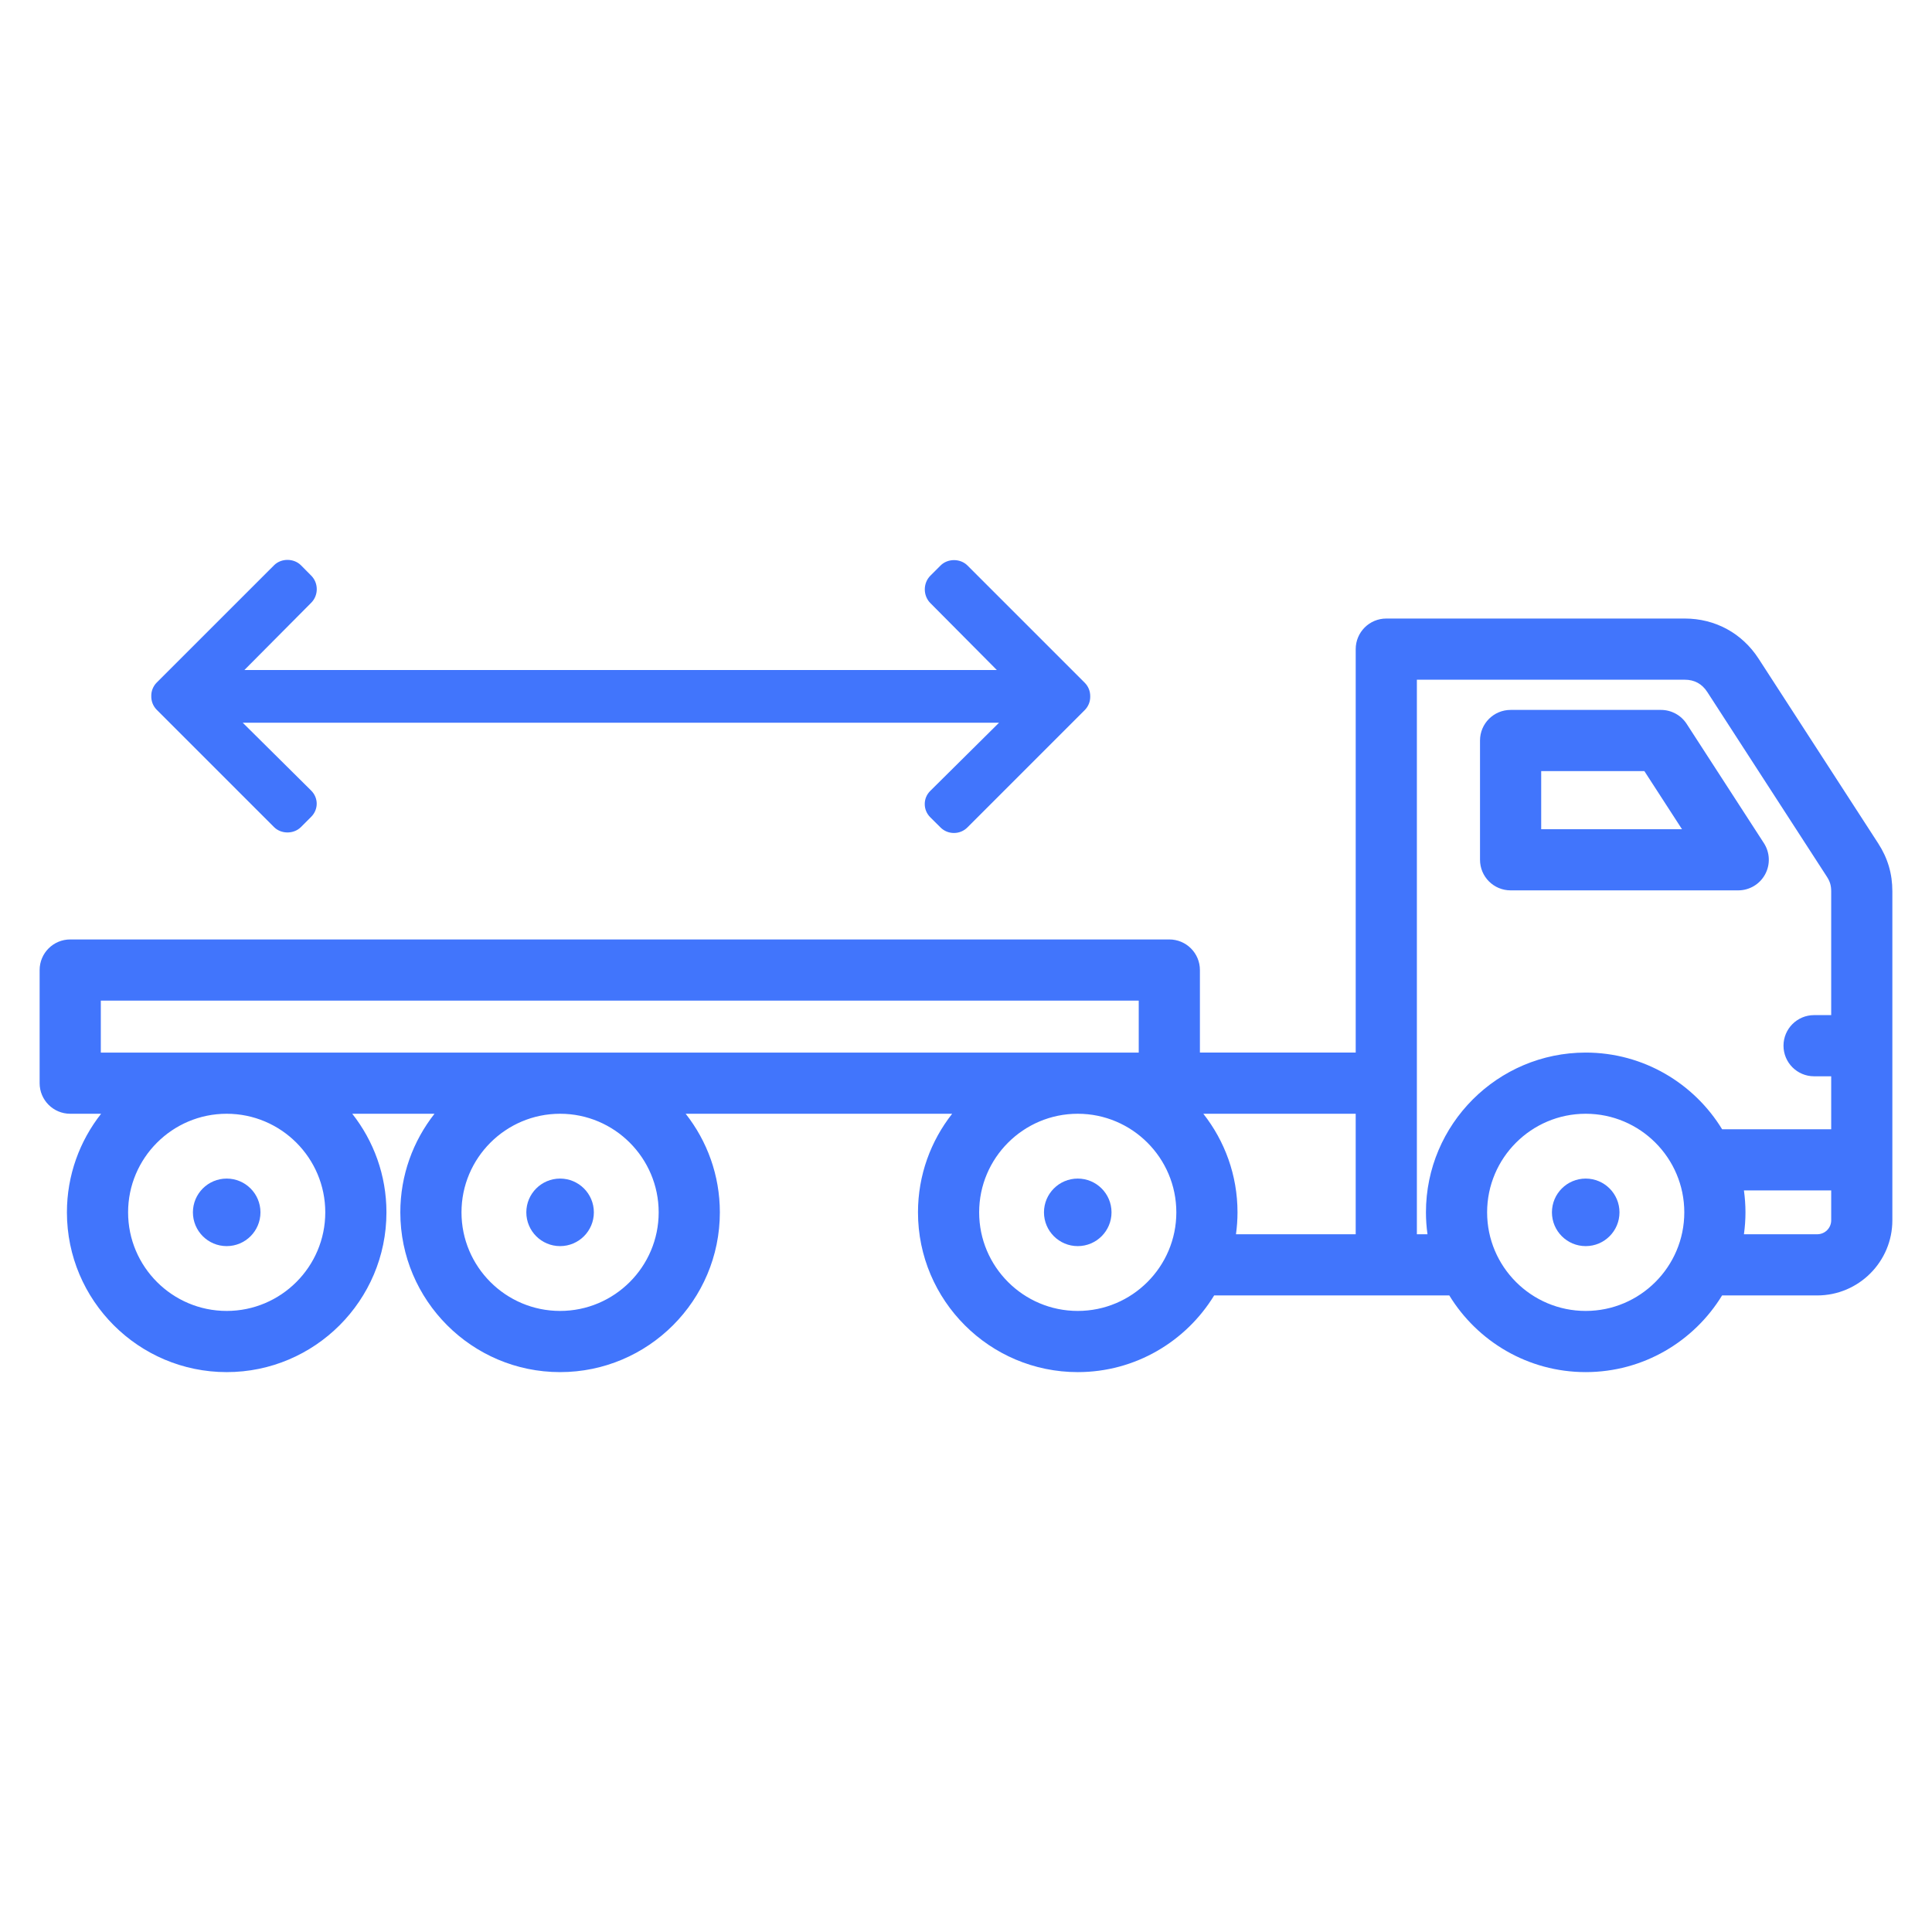
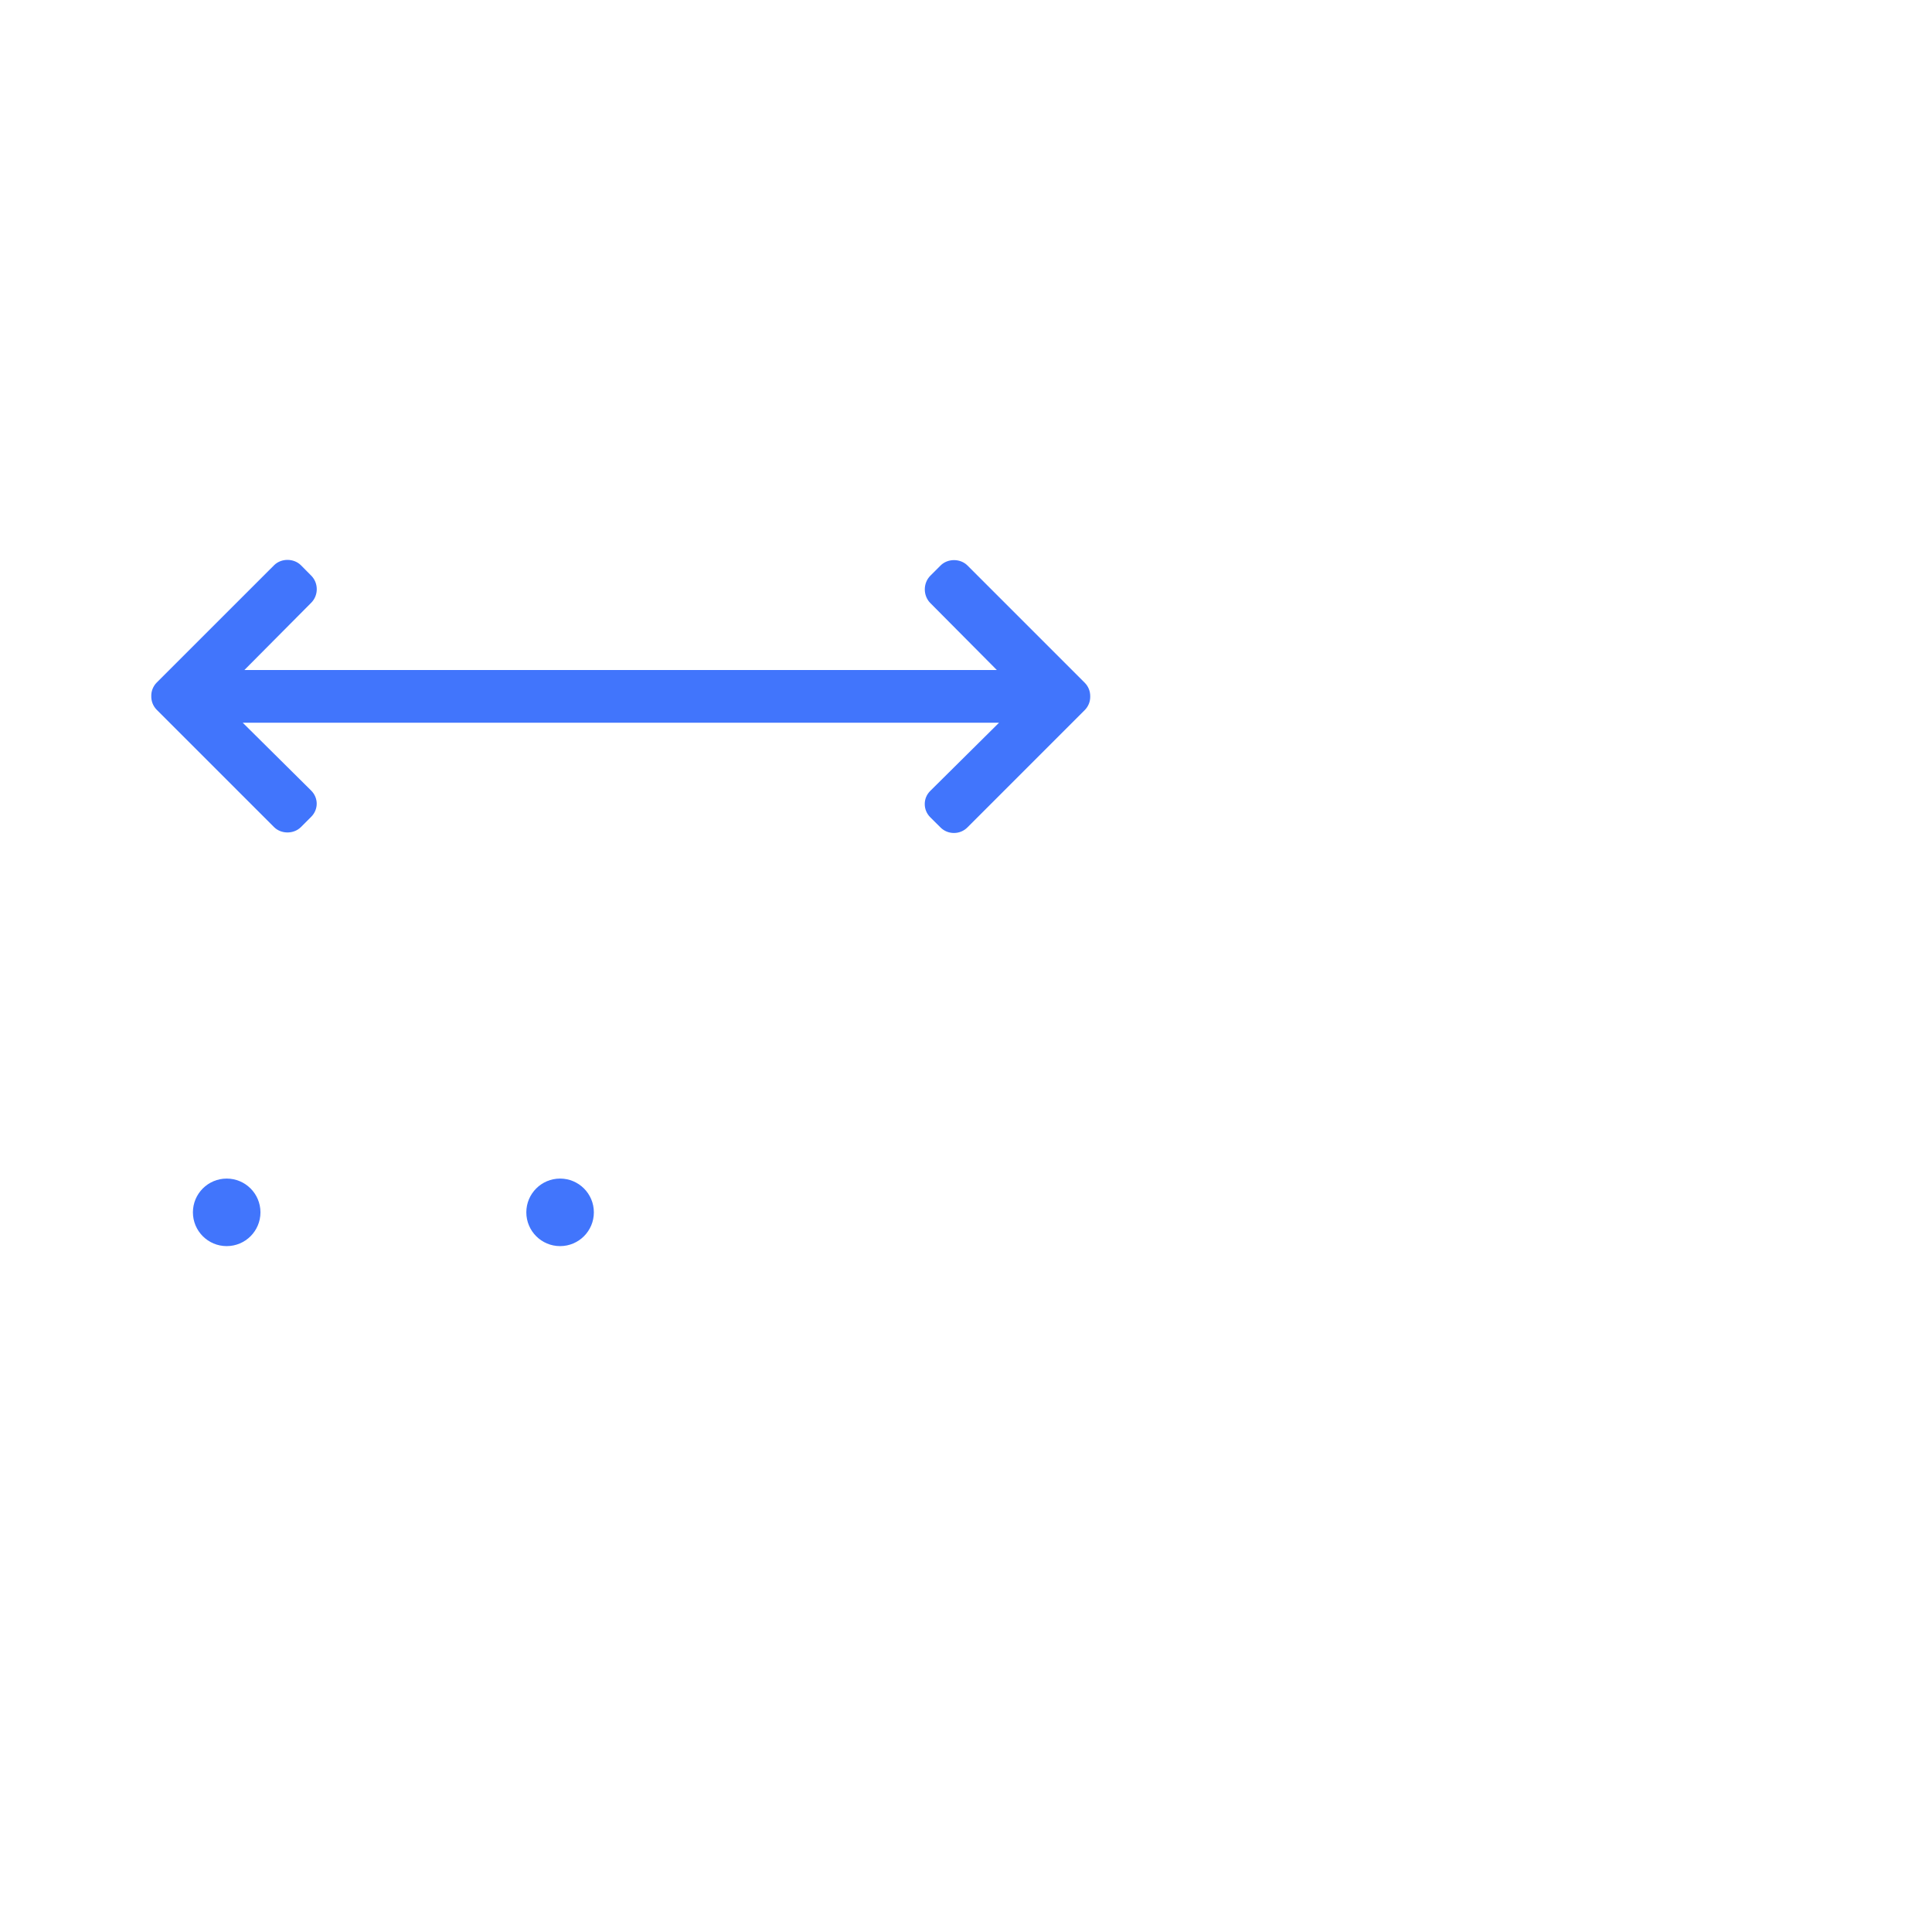
<svg xmlns="http://www.w3.org/2000/svg" id="Layer_1" x="0px" y="0px" width="512px" height="512px" viewBox="0 0 512 512" xml:space="preserve">
  <g>
    <circle fill="#4175FC" cx="60.074" cy="321.284" r="8.95" />
-     <circle fill="#4175FC" cx="420.229" cy="321.284" r="8.95" />
    <circle fill="#4175FC" cx="148.43" cy="321.284" r="8.95" />
-     <circle fill="#4175FC" cx="285.614" cy="321.284" r="8.95" />
-     <path fill="#4175FC" d="M497.754,223.523l-31.704-48.962c-4.38-6.763-11.513-10.641-19.57-10.641h-79.098  c-4.477,0-8.106,3.629-8.106,8.106v106.918h-41.287v-21.873c0-4.477-3.629-8.107-8.106-8.107H18.608  c-4.478,0-8.106,3.63-8.106,8.107v29.979c0,4.479,3.629,8.107,8.106,8.107h8.186c-5.665,7.201-9.059,16.271-9.059,26.127  c0,23.346,18.994,42.34,42.34,42.34c23.345,0,42.338-18.994,42.338-42.34c0-9.854-3.393-18.926-9.06-26.127h21.797  c-5.666,7.201-9.06,16.271-9.06,26.127c0,23.346,18.993,42.34,42.34,42.34s42.34-18.994,42.34-42.34  c0-9.854-3.394-18.926-9.06-26.127h70.626c-5.666,7.201-9.059,16.271-9.059,26.127c0,23.346,18.992,42.34,42.34,42.34  c15.287,0,28.705-8.145,36.148-20.32h62.315c7.441,12.174,20.86,20.318,36.146,20.318s28.705-8.145,36.148-20.32h25.214  c10.977,0,19.907-8.932,19.907-19.906v-87.199C501.499,231.56,500.273,227.413,497.754,223.523z M60.075,347.41  c-14.407,0-26.128-11.719-26.128-26.125c0-14.408,11.721-26.129,26.128-26.129c14.405,0,26.126,11.723,26.126,26.129  C86.201,335.689,74.48,347.41,60.075,347.41z M148.429,347.41c-14.407,0-26.128-11.719-26.128-26.125  c0-14.408,11.721-26.129,26.128-26.129c14.406,0,26.127,11.723,26.127,26.129C174.556,335.689,162.835,347.41,148.429,347.41z   M26.715,278.945v-13.768h275.061v13.768H26.715z M285.614,347.41c-14.406,0-26.128-11.719-26.128-26.125  c0-14.408,11.721-26.129,26.128-26.129c14.406,0,26.127,11.721,26.127,26.129C311.741,335.691,300.021,347.41,285.614,347.41z   M359.274,327.09h-31.729c0.262-1.9,0.407-3.836,0.407-5.807c0.001-9.854-3.392-18.924-9.06-26.127h40.382V327.09z M420.229,347.41  c-14.406,0-26.128-11.719-26.128-26.125c0-14.408,11.721-26.129,26.128-26.129c14.406,0,26.127,11.721,26.127,26.129  C446.355,335.691,434.635,347.41,420.229,347.41z M485.287,323.395c0,2.039-1.658,3.695-3.696,3.695H462.16  c0.262-1.898,0.407-3.836,0.407-5.805c0-1.971-0.146-3.906-0.407-5.807h23.127V323.395z M485.287,299.266h-28.909  c-7.444-12.176-20.863-20.322-36.149-20.322c-23.346,0-42.339,18.996-42.339,42.342c0,1.969,0.146,3.904,0.408,5.805h-2.812  V180.131h70.992c2.563,0,4.568,1.092,5.962,3.243l31.704,48.963c0.821,1.267,1.142,2.349,1.142,3.859v32.819h-4.534  c-4.478,0-8.106,3.631-8.106,8.107s3.629,8.105,8.106,8.105h4.535V299.266z" />
-     <path fill="#4175FC" d="M446.985,191.836c-1.494-2.308-4.056-3.7-6.805-3.7h-39.855c-4.478,0-8.106,3.63-8.106,8.105v31.61  c0,4.478,3.629,8.106,8.106,8.106h60.324c2.97-0.001,5.702-1.624,7.121-4.234c1.42-2.609,1.297-5.785-0.316-8.277L446.985,191.836z   M408.432,219.745v-15.397h27.341l9.97,15.397H408.432z" />
    <path fill="#4175FC" d="M72.619,219.185c1.899,1.902,5.231,1.9,7.131,0l2.705-2.706c1.969-1.969,1.969-5.011,0-6.977  l-18.121-17.968h200.415l-18.209,18.053c-0.949,0.946-1.474,2.139-1.474,3.485c0,1.35,0.522,2.577,1.474,3.526l2.706,2.688  c0.949,0.95,2.217,1.462,3.565,1.462c1.351,0,2.616-0.525,3.566-1.476l31.078-31.079c0.968-0.97,1.489-2.271,1.464-3.607  c0.028-1.39-0.494-2.691-1.464-3.661l-31.066-31.064c-1.897-1.9-5.232-1.9-7.13,0l-2.709,2.708  c-1.962,1.965-1.962,5.287,0.002,7.253l17.613,17.733H64.772l17.699-17.816c1.966-1.967,1.966-5.228,0-7.195l-2.706-2.733  c-1.901-1.902-5.235-1.917-7.132-0.018l-31.078,31.066c-0.971,0.973-1.49,2.268-1.466,3.604c-0.025,1.388,0.495,2.688,1.466,3.659  L72.619,219.185z" />
  </g>
</svg>